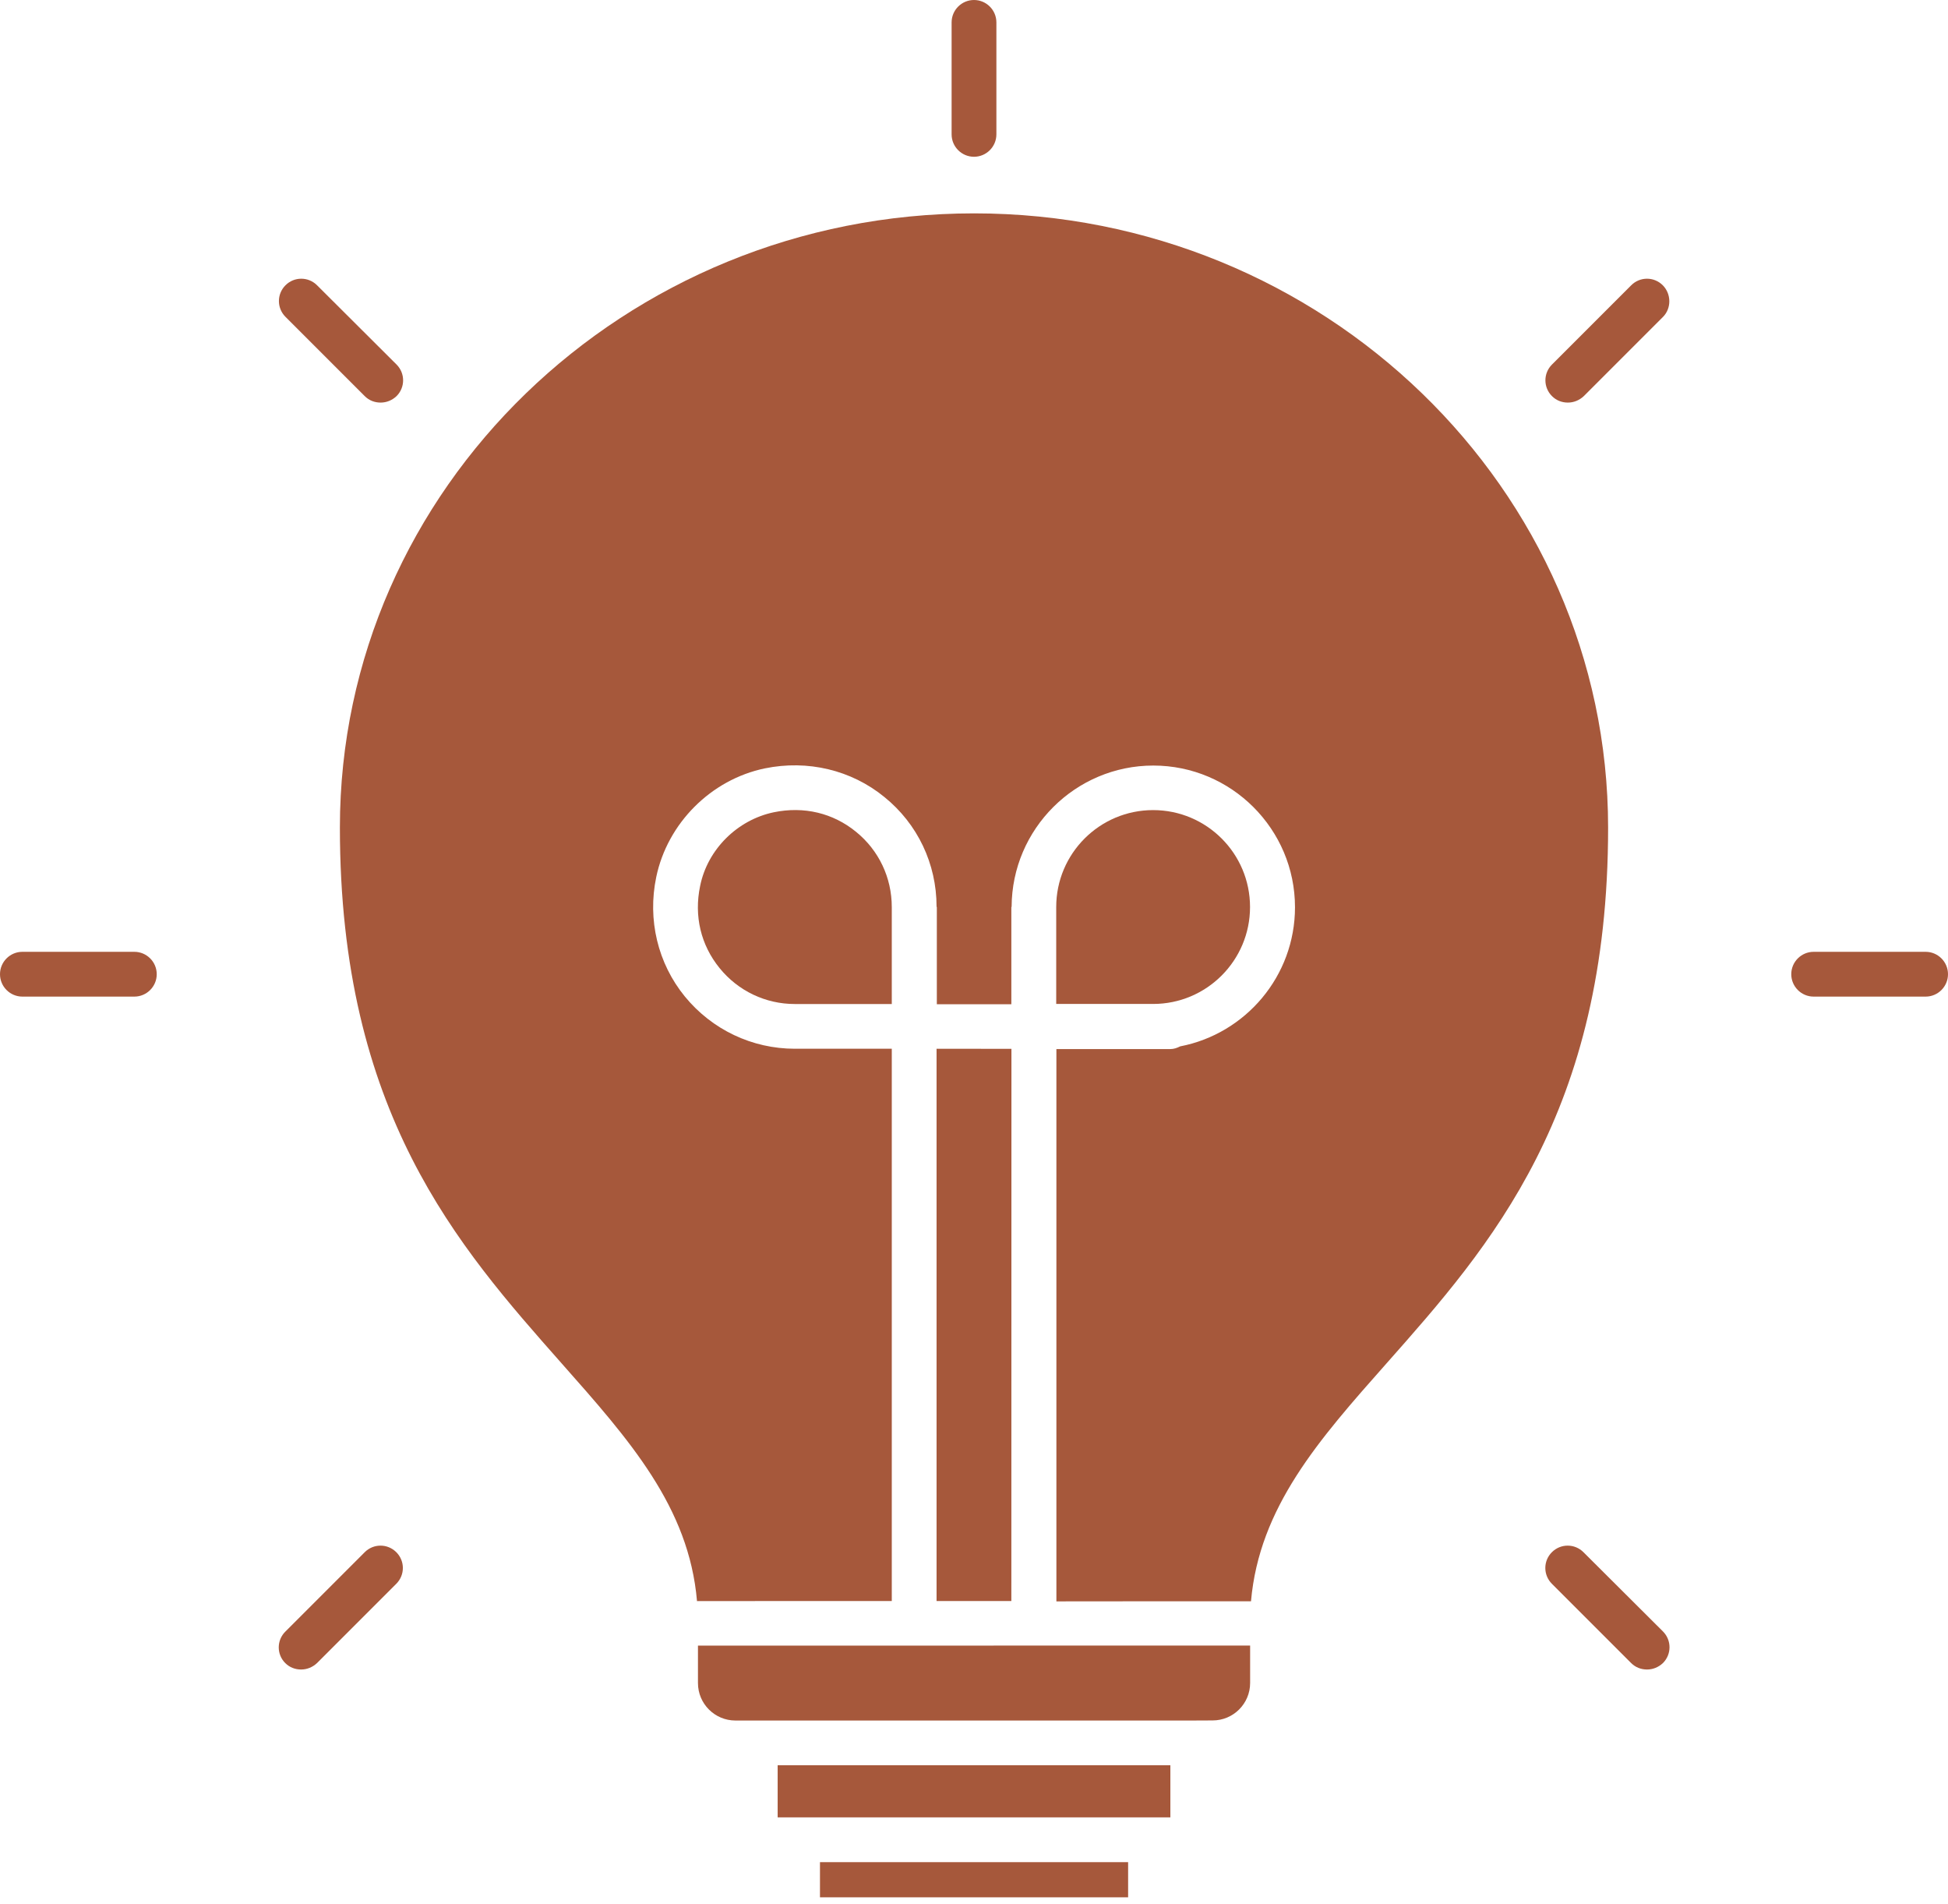
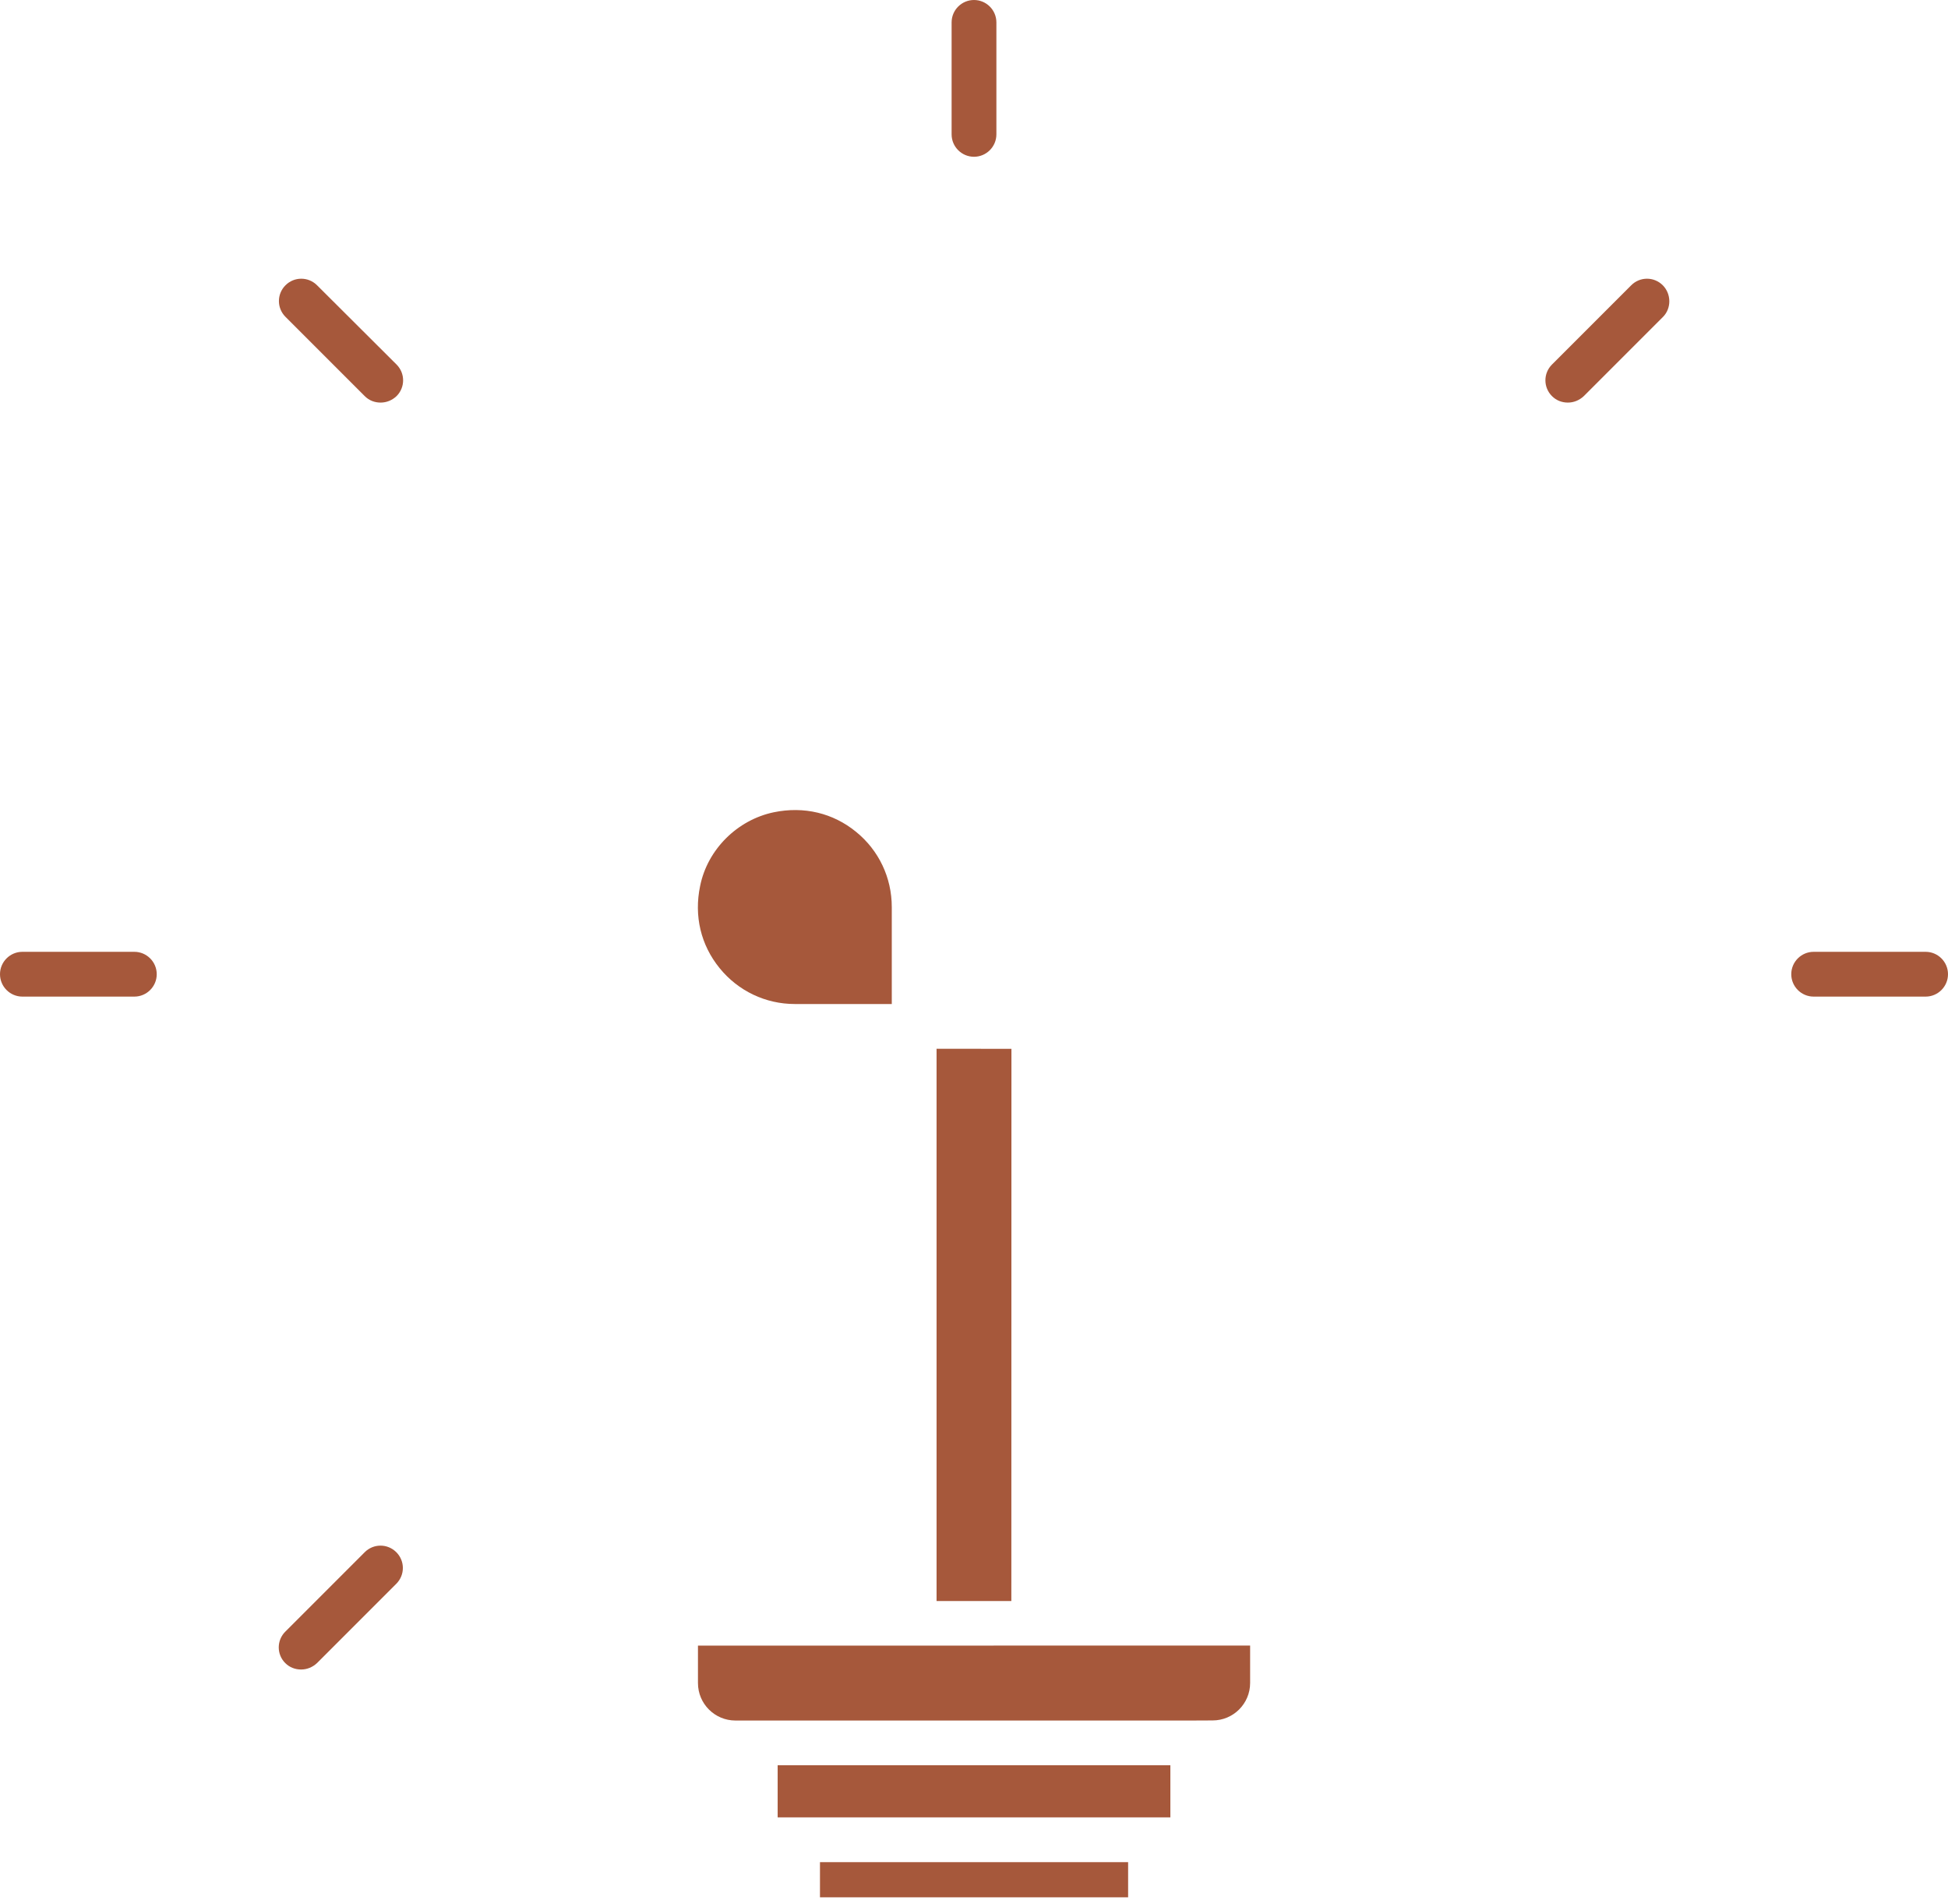
<svg xmlns="http://www.w3.org/2000/svg" width="87" height="85" viewBox="0 0 87 85" fill="none">
  <g clip-path="url(#clip0_2_76)">
    <path d="M7 43.5C7 42.949 6.551 42.5 6 42.5H1C0.449 42.5 0 42.949 0 43.5C0 44.051 0.449 44.5 1 44.5H6C6.551 44.5 7 44.051 7 43.5Z" fill="#A6583B" />
    <path d="M54.16 76.82C55.082 76.82 55.832 76.07 55.832 75.148V73.476L31.172 73.48V75.152C31.172 76.074 31.922 76.824 32.844 76.824H53.285L54.16 76.82Z" fill="#A6583B" />
    <path d="M52.27 81.148V78.82H34.731V81.148H52.27Z" fill="#A6583B" />
    <path d="M36.621 83.148H50.383V84.718H36.621V83.148Z" fill="#A6583B" />
    <path d="M38.23 37.14C37.199 36.3 35.902 35.992 34.558 36.269C32.929 36.609 31.597 37.929 31.269 39.558C30.988 40.898 31.3 42.199 32.14 43.23C32.968 44.249 34.191 44.831 35.499 44.831H39.828V40.523V40.503C39.828 39.187 39.25 37.968 38.23 37.14Z" fill="#A6583B" />
    <path d="M41.828 46.828V71.488H45.168L45.172 46.871V46.851V46.832L41.828 46.828Z" fill="#A6583B" />
-     <path d="M51.5 44.828C53.891 44.828 55.828 42.886 55.828 40.5C55.828 38.109 53.887 36.172 51.5 36.172C49.109 36.172 47.172 38.113 47.172 40.5V40.519V44.828L51.5 44.828Z" fill="#A6583B" />
-     <path d="M15.18 36.949C15.18 49.687 20.442 55.629 25.078 60.871C28.117 64.301 30.77 67.293 31.129 71.492L35.5 71.488H39.828V46.828H35.5C33.59 46.828 31.801 45.976 30.59 44.5C29.379 43.019 28.91 41.07 29.309 39.16C29.809 36.762 31.75 34.809 34.16 34.309C36.071 33.918 38.02 34.379 39.5 35.59C40.981 36.789 41.828 38.57 41.828 40.48C41.828 40.492 41.84 40.5 41.84 40.512V44.84H45.168V40.512C45.168 40.5 45.168 40.492 45.18 40.492C45.192 37.011 48.032 34.183 51.508 34.183C54.996 34.183 57.836 37.023 57.836 40.511C57.836 43.59 55.625 46.16 52.707 46.722C52.567 46.793 52.426 46.843 52.258 46.843H47.18V71.504L51.5 71.5H55.871C56.242 67.3 58.891 64.3 61.922 60.879C66.563 55.64 71.82 49.699 71.82 36.957C71.82 21.828 59.109 9.527 43.501 9.527C27.892 9.531 15.18 21.82 15.18 36.949Z" fill="#A6583B" />
    <path d="M44.5 6V1C44.5 0.449 44.051 0 43.5 0C42.949 0 42.5 0.449 42.5 1V6C42.5 6.551 42.949 7 43.5 7C44.051 7 44.5 6.551 44.5 6Z" fill="#A6583B" />
    <path d="M14.16 12.738C13.769 12.347 13.14 12.347 12.75 12.738C12.359 13.128 12.359 13.757 12.75 14.148L16.289 17.687C16.488 17.886 16.738 17.976 17 17.976C17.262 17.976 17.512 17.875 17.711 17.687C18.101 17.297 18.101 16.668 17.711 16.277L14.16 12.738Z" fill="#A6583B" />
-     <path d="M70.719 69.308C70.328 68.917 69.7 68.917 69.309 69.308C68.918 69.698 68.918 70.327 69.309 70.718L72.848 74.257C73.047 74.456 73.297 74.546 73.559 74.546C73.821 74.546 74.071 74.445 74.27 74.257C74.66 73.867 74.66 73.238 74.27 72.847L70.719 69.308Z" fill="#A6583B" />
    <path d="M86 42.5H81C80.449 42.5 80 42.949 80 43.5C80 44.051 80.449 44.5 81 44.5H86C86.551 44.5 87 44.051 87 43.5C87 42.949 86.551 42.5 86 42.5Z" fill="#A6583B" />
    <path d="M74.262 12.738C73.871 12.347 73.243 12.347 72.852 12.738L69.313 16.277C68.922 16.668 68.922 17.296 69.313 17.687C69.512 17.886 69.762 17.976 70.024 17.976C70.285 17.976 70.535 17.875 70.735 17.687L74.274 14.148C74.649 13.769 74.649 13.129 74.262 12.738Z" fill="#A6583B" />
    <path d="M12.738 74.257C12.937 74.456 13.187 74.546 13.449 74.546C13.711 74.546 13.961 74.444 14.16 74.257L17.699 70.718C18.09 70.327 18.09 69.698 17.699 69.308C17.308 68.917 16.68 68.917 16.289 69.308L12.75 72.847C12.351 73.237 12.351 73.87 12.738 74.257Z" fill="#A6583B" />
  </g>
  <defs>
    <clipPath id="clip0_2_76">
      <rect width="87" height="85" fill="white" />
    </clipPath>
  </defs>
</svg>